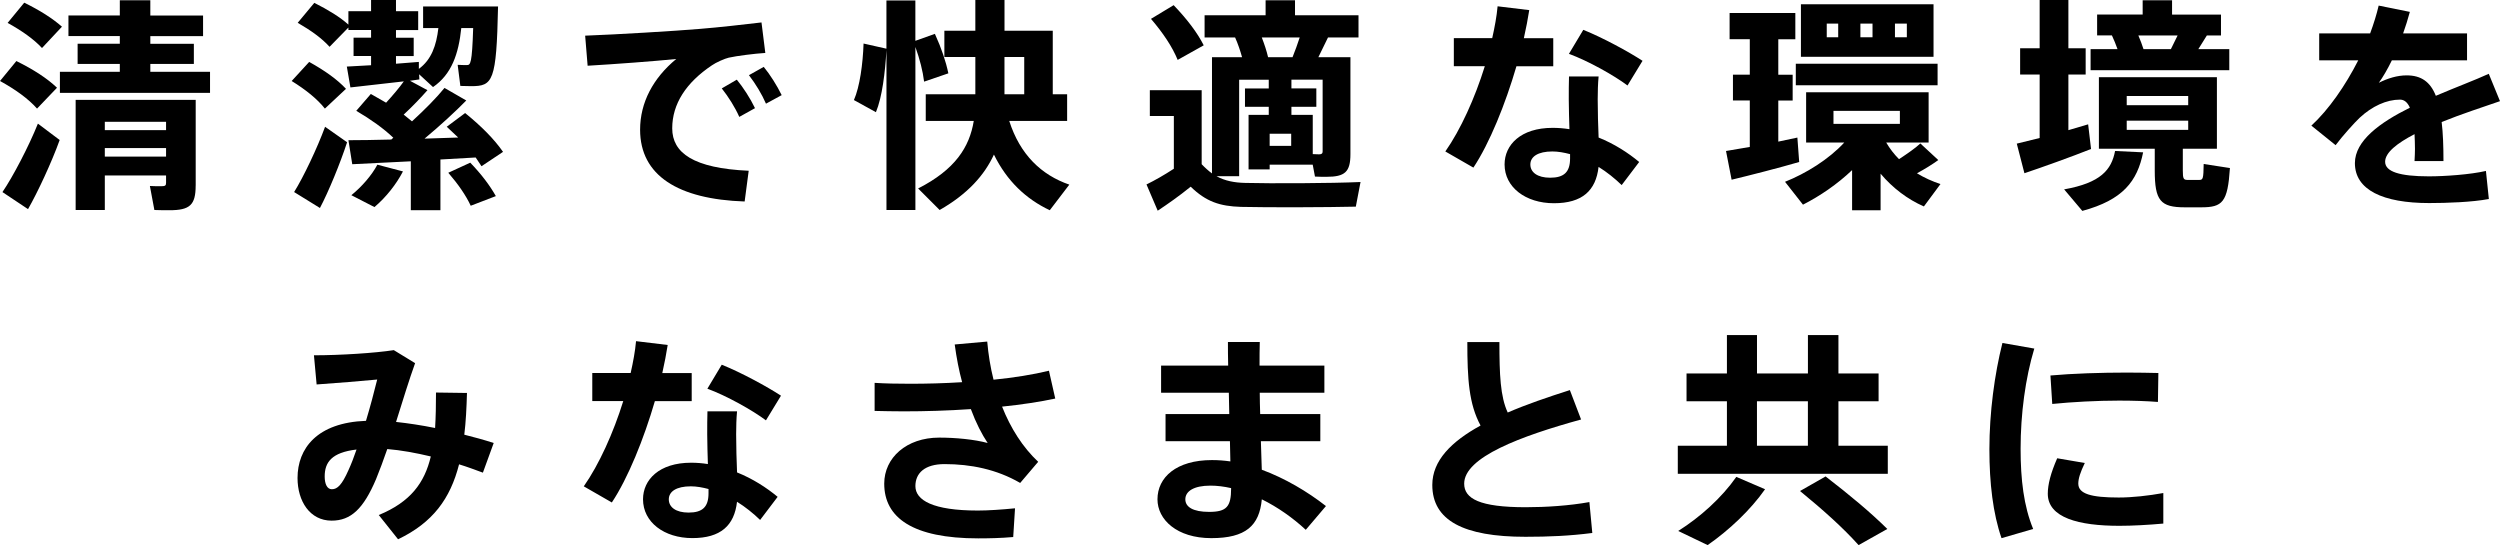
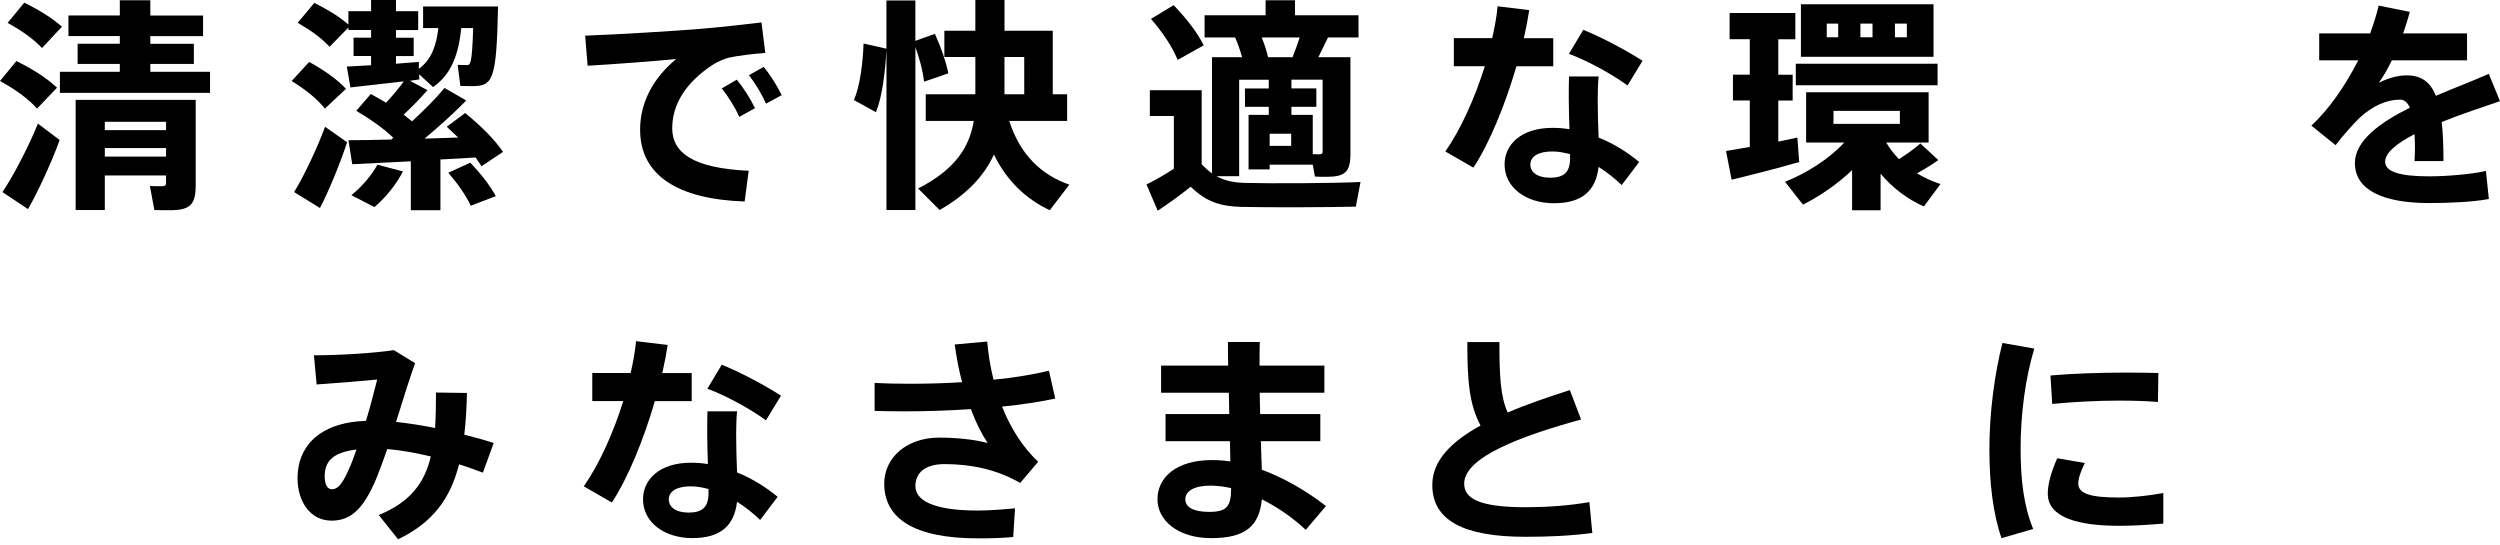
<svg xmlns="http://www.w3.org/2000/svg" id="_レイヤー_2" width="746.56" height="162.78" viewBox="0 0 746.56 162.78">
  <defs>
    <style>.cls-1{stroke-width:0px;}</style>
  </defs>
  <g id="_レイヤー_2-2">
    <g id="_レイヤー_1-2">
      <g id="_清潔で快適な環境を_みなさまと共に">
        <path class="cls-1" d="m0,24.19l4.89-5.96c5.16,2.55,9.18,5.16,12.13,7.97l-5.96,6.23c-2.61-2.95-6.43-5.7-11.06-8.24Zm11.32,12.73l6.5,4.89c-2.41,6.7-6.57,15.61-9.45,20.64l-7.64-5.09c3.15-4.62,7.91-13.74,10.59-20.44ZM2.28,6.83L7.24.8c4.76,2.34,8.44,4.69,11.26,7.17l-5.96,6.37c-2.48-2.68-6.03-5.16-10.25-7.5h0Zm60.44,14.61v6.3H17.89v-6.3h17.89v-2.35h-12.6v-6.03h12.6v-2.28h-15.34v-6.16h15.34V.07h9.11v4.56h15.75v6.16h-15.75v2.28h13v6.03h-13v2.35h17.83Zm-4.29,33.97c0,5.83-1.74,7.37-7.84,7.37-1.21,0-3.01,0-4.49-.07l-1.34-7.17c1,.07,2.41.07,3.42.07,1.14,0,1.41-.2,1.41-1v-2.21h-18.29v10.32h-8.71V29.82h35.85v25.59h-.01Zm-27.13-19.03v2.48h18.29v-2.48s-18.29,0-18.29,0Zm18.29,10.38v-2.55h-18.29v2.55h18.29Z" />
        <path class="cls-1" d="m87.1,24.19l5.23-5.7c4.69,2.61,8.38,5.23,10.99,8.04l-6.3,5.9c-2.28-2.88-5.7-5.63-9.92-8.24Zm9.98,13.67l6.57,4.62c-2.08,6.37-5.56,14.81-8.11,19.63l-7.71-4.76c2.81-4.49,6.9-13.13,9.25-19.5h0Zm34.44,9.78v15.14h-8.84v-14.61l-17.49.87-1.14-7.17c3.35,0,7.84-.07,12.8-.2l.6-.54c-2.88-2.75-6.63-5.43-11.06-8.04l4.35-5.03,4.56,2.61c2.08-2.28,3.95-4.49,5.29-6.37l-15.95,1.81-1.07-6.23,7.24-.4v-2.75h-5.23v-5.49h5.23v-2.28h-6.77v-.74l-5.63,5.76c-2.28-2.55-5.56-4.89-9.51-7.17l4.96-5.96c4.22,2.14,7.64,4.22,10.18,6.5v-4h6.77V0h7.44v3.35h6.63v5.63h-6.63v2.28h5.29v5.49h-5.29v2.28l6.83-.54v2.08c3.75-2.75,5.23-6.97,5.83-12.19h-4.56V1.94h22.38c-.47,22.45-1.54,23.79-8.04,23.79-.8,0-2.21-.07-3.22-.07l-.8-6.3c.87.07,2.08.07,2.75.07,1.07,0,1.54-.33,1.88-11.05h-3.55c-.8,7.71-2.88,13.8-8.44,17.62l-4.15-3.82.07,1.54-2.81.4,5.23,2.81c-1.88,2.14-4.36,4.76-7.1,7.3l2.48,2.01c3.95-3.62,7.44-7.17,9.71-9.98l6.5,3.75c-3.22,3.28-7.64,7.37-12.46,11.39l10.05-.33-3.42-3.22,5.49-4.09c4.96,4.02,8.71,7.84,11.32,11.59l-6.43,4.29-1.74-2.61-10.52.6h-.01Zm-18.83,1.54l7.64,2.01c-1.94,3.75-4.96,7.64-8.51,10.65l-6.9-3.55c3.15-2.55,6.1-5.96,7.77-9.11Zm27.74-.6c3.35,3.48,5.83,6.77,7.64,9.98l-7.5,2.88c-1.47-3.15-3.75-6.43-6.7-9.85l6.57-3.02h-.01Z" />
        <path class="cls-1" d="m223.58,50.99l-1.21,9.18c-19.9-.67-31.22-7.77-31.22-21.44,0-8.11,3.89-15.41,10.79-21.11-6.7.67-18.36,1.54-26.46,2.01l-.74-8.98c9.25-.34,27.07-1.41,34.1-2.01,5.96-.47,13.4-1.34,18.56-1.94l1.14,9.11c-3.22.2-8.51.87-10.92,1.41-1.21.27-3.89,1.47-5.02,2.28-7.71,5.16-11.86,11.52-11.86,18.83s6.3,11.93,22.85,12.66h0Zm-3.55-27.2c1.88,2.28,4.02,5.56,5.43,8.51l-4.69,2.61c-1.27-2.88-3.22-5.96-5.23-8.51,0,0,4.49-2.61,4.49-2.61Zm13.4,4.62l-4.69,2.55c-1.21-2.81-3.08-5.9-5.09-8.51l4.42-2.48c1.88,2.28,3.95,5.56,5.36,8.44Z" />
        <path class="cls-1" d="m273.36,14v48.71h-8.64V14.94c-.4,6.7-1.27,14.07-3.15,18.56l-6.57-3.62c1.74-3.95,2.68-10.79,2.88-16.88l6.83,1.54V.13h8.64v12.06l5.83-2.08c2.01,4.42,3.28,8.24,4.02,11.79l-7.24,2.48c-.4-3.22-1.27-6.63-2.61-10.38h.01Zm45.96,41.14l-5.83,7.64c-7.1-3.35-12.8-8.71-16.68-16.62-2.81,6.1-7.77,11.73-16.21,16.55l-6.43-6.43c11.05-5.63,15.34-12.33,16.62-20.17h-14.34v-7.97h14.81v-11.12h-9.25v-7.84h9.25V0h8.71v9.18h14.41v18.96h4.29v7.97h-17.29c3.22,10.05,9.58,16.15,17.96,19.03h-.02Zm-19.36-27h5.9v-11.12h-5.9v11.12Z" />
        <path class="cls-1" d="m406.29,54.34l-1.41,7.37c-8.44.2-26,.27-34.3.07-6.3-.2-10.39-1.54-15.01-6.03-3.55,2.88-6.83,5.16-9.85,7.17l-3.35-7.84c2.48-1.21,5.29-2.81,8.17-4.69v-15.75h-7.17v-7.71h15.48v22.11c1.01,1.07,2.08,2.01,3.08,2.75V17.08h8.98c-.54-1.94-1.21-3.95-2.08-5.9h-9.11v-6.63h18.22V.07h8.78v4.49h18.96v6.63h-9.11l-2.88,5.9h9.58v28.94c0,5.36-1.67,6.77-7.17,6.77-.94,0-2.21,0-3.42-.07l-.67-3.55h-12.86v1.41h-6.3v-16.28h6.03v-2.41h-7.1v-5.49h7.1v-2.61h-8.84v28.81h-6.77c2.55,1.41,5.36,1.94,8.58,2.01,7.5.2,25.66.13,34.44-.27h0Zm-54.61-36.45c-1.61-3.95-4.36-8.04-7.97-12.26l6.77-4.09c4.09,4.29,7.04,8.17,8.98,11.99l-7.77,4.35h-.01Zm27-.8h7.3c.8-2.01,1.54-4.02,2.14-5.9h-11.32c.8,2.08,1.47,4.09,1.88,5.9Zm6.9,22.85h-6.43v3.62h6.43v-3.62Zm9.38-16.15h-9.31v2.61h7.44v5.49h-7.44v2.41h6.37v11.72c.6,0,1.34.07,1.88.07.8,0,1.07-.27,1.07-.87v-21.44h-.01Z" />
        <path class="cls-1" d="m452.85,19.76c-3.28,11.26-8.04,23.05-12.86,30.29l-8.38-4.82c4.56-6.5,8.84-15.95,11.79-25.46h-9.25v-8.38h11.46c.74-3.28,1.34-6.5,1.61-9.51l9.45,1.14c-.4,2.61-.94,5.36-1.61,8.38h8.78v8.38h-10.99v-.02Zm24.52,21.31c4.69,1.88,8.84,4.56,12.13,7.3l-5.23,6.9c-2.08-2.01-4.42-3.89-6.9-5.43-.8,7.1-4.89,10.85-13.33,10.85s-14.74-4.76-14.74-11.59c0-5.83,4.82-10.92,14.34-10.92,1.68,0,3.35.13,5.03.4-.07-2.88-.2-5.9-.2-8.84,0-2.28,0-4.96.07-6.9h8.84c-.2,2.01-.27,4.62-.27,6.83,0,3.82.13,7.84.27,11.39h-.01Zm-8.51,4.96c-1.81-.47-3.55-.8-5.29-.8-4.29,0-6.57,1.54-6.57,3.89s2.14,3.95,5.9,3.95c4.15,0,5.96-1.67,5.96-5.76v-1.27h0Zm17.15-20.5c-4.02-3.02-11.79-7.37-17.49-9.45l4.29-7.17c5.83,2.34,13.47,6.5,17.69,9.25l-4.49,7.37h0Z" />
        <path class="cls-1" d="m537.27,48.38c-5.96,1.74-14.87,4.02-20.17,5.29l-1.67-8.58,7.1-1.21v-13.87h-5.03v-7.71h5.03v-10.59h-6.03V3.89h19.63v7.84h-5.09v10.59h4.29v7.71h-4.29v12.26l5.7-1.21.54,7.3h0Zm42.21,6.57l-4.96,6.7c-4.89-2.14-9.31-5.49-12.93-9.78v10.92h-8.51v-11.99c-4.42,4.22-9.65,7.77-14.67,10.32l-5.36-6.83c6.23-2.48,13.07-6.7,17.69-11.72h-11.39v-15.01h36.58v15.01h-12.66c1.07,1.81,2.34,3.48,3.82,4.96,2.55-1.68,4.96-3.35,6.37-4.69l5.36,4.96c-1.67,1.21-3.89,2.61-6.37,3.95,2.21,1.34,4.56,2.41,7.04,3.22v-.02Zm-.87-29.48h-42.34v-6.43h42.34v6.43Zm-1.21-8.51h-39.6V1.27h39.6v15.68h0Zm-31.89-5.83h3.42v-4.09h-3.42v4.09Zm2.01,25.86h19.83v-3.89h-19.83v3.89Zm8.04-29.95v4.09h3.62v-4.09h-3.62Zm13.87,0h-3.55v4.09h3.55v-4.09Z" />
-         <path class="cls-1" d="m624.44,44.49c-5.9,2.35-14.67,5.49-19.9,7.24l-2.28-8.84,6.83-1.68v-18.96h-5.83v-7.84h5.83V0h8.58v14.41h5.16v7.84h-5.16v16.62l5.9-1.74.87,7.37h0Zm7.17.6l8.38.4c-1.74,8.64-6.03,14.21-18.16,17.49l-5.43-6.43c10.92-1.94,14.14-5.83,15.21-11.46h0Zm34.1-24.12h-41.41v-6.3h8.04c-.47-1.34-1.07-2.81-1.67-4.09h-4.42v-6.23h13.6V.07h8.78v4.29h14.61v6.23h-4.22l-2.55,4.09h9.25v6.3h-.01Zm.2,29.21c-.67,10.25-2.21,11.73-8.58,11.73h-4.89c-7.3,0-8.98-2.01-8.98-10.99v-6.5h-16.68v-21.37h35.24v21.37h-10.18v6.5c0,2.41.2,2.81,1.41,2.81h3.48c1.14,0,1.27-.33,1.34-4.76l7.84,1.21Zm-30.82-18.76h18.36v-2.75h-18.36v2.75Zm0,7.37h18.36v-2.75h-18.36v2.75Zm5.02-24.12h8.17l2.01-4.09h-11.73c.6,1.41,1.14,2.81,1.54,4.09h.01Z" />
        <path class="cls-1" d="m742.36,51.05l.87,8.38c-4.96.94-12.53,1.21-17.82,1.21-13.87,0-22.18-3.95-22.18-11.93,0-6.7,7.5-12.13,16.42-16.55-.74-1.67-1.74-2.41-2.95-2.41-4.02,0-8.31,1.94-12.06,5.43-1.54,1.47-4.96,5.23-7.17,8.17l-7.24-5.83c5.23-4.82,10.18-11.99,14-19.5h-11.66v-8.04h15.21c1.07-2.88,1.94-5.69,2.55-8.31l9.31,1.88c-.6,2.21-1.27,4.36-2.01,6.43h19.09v8.04h-22.45c-1.34,2.75-2.68,5.02-3.89,6.7,2.68-1.34,5.49-2.21,8.31-2.21,4.29,0,7.04,1.88,8.71,6.1,5.96-2.55,11.72-4.69,15.81-6.57l3.35,8.17c-5.03,1.74-11.46,3.82-17.42,6.23.4,3.28.54,7.17.54,11.66h-8.64c.07-1.34.13-2.48.13-3.62,0-1.61-.07-3.08-.13-4.42-5.16,2.68-8.78,5.49-8.78,8.24,0,2.95,4.29,4.36,13.07,4.36,4.82,0,12.39-.54,17.02-1.61h.01Z" />
        <path class="cls-1" d="m144.19,141.14c-2.35-.87-4.69-1.74-7.1-2.48-2.61,10.25-7.84,17.42-18.22,22.38l-5.76-7.24c9.45-3.89,13.67-9.58,15.54-17.49-4.49-1.07-8.91-1.88-13-2.21-1.14,3.28-2.28,6.37-3.35,8.98-3.75,8.84-7.5,12.4-13.27,12.4-6.5,0-10.18-5.83-10.18-12.73,0-8.84,5.83-16.55,20.44-17.08,1.27-4.22,2.41-8.51,3.35-12.33-4.35.4-12.06,1.07-18.09,1.47l-.8-8.71c7.84,0,18.29-.67,23.85-1.54l6.36,3.89c-1.67,4.62-3.68,11.12-5.69,17.55,3.68.4,7.64,1,11.66,1.81.2-3.22.27-6.77.27-10.59l9.25.13c-.13,4.49-.33,8.64-.8,12.46,2.95.74,5.9,1.54,8.78,2.48l-3.22,8.84h-.02Zm-40.13-.74c.8-1.74,1.61-3.82,2.41-6.16-7.44.87-9.51,3.82-9.51,8.04,0,2.28.74,3.82,2.14,3.82,1.68,0,3.02-1.34,4.96-5.7Z" />
        <path class="cls-1" d="m195.57,119.76c-3.28,11.26-8.04,23.05-12.86,30.29l-8.38-4.82c4.56-6.5,8.84-15.95,11.79-25.46h-9.25v-8.38h11.46c.74-3.28,1.34-6.5,1.61-9.51l9.45,1.14c-.4,2.61-.94,5.36-1.61,8.38h8.78v8.38h-10.99v-.02Zm24.52,21.31c4.69,1.88,8.84,4.56,12.13,7.3l-5.23,6.9c-2.08-2.01-4.42-3.89-6.9-5.43-.8,7.1-4.89,10.85-13.33,10.85s-14.74-4.76-14.74-11.59c0-5.83,4.82-10.92,14.34-10.92,1.68,0,3.35.13,5.03.4-.07-2.88-.2-5.9-.2-8.84,0-2.28,0-4.96.07-6.9h8.84c-.2,2.01-.27,4.62-.27,6.83,0,3.82.13,7.84.27,11.39h-.01Zm-8.51,4.96c-1.81-.47-3.55-.8-5.29-.8-4.29,0-6.57,1.54-6.57,3.89s2.14,3.95,5.9,3.95c4.15,0,5.96-1.67,5.96-5.76v-1.27h0Zm17.15-20.5c-4.02-3.02-11.79-7.37-17.49-9.45l4.29-7.17c5.83,2.34,13.47,6.5,17.69,9.25l-4.49,7.37h0Z" />
        <path class="cls-1" d="m310.01,137.92l-5.36,6.3c-7.04-4.09-14.81-5.63-22.58-5.63-5.9,0-8.71,2.68-8.71,6.57,0,4.22,5.23,7.3,18.63,7.3,3.08,0,7.04-.27,11.12-.67l-.54,8.58c-3.69.33-7.37.4-10.45.4-19.56,0-28.07-6.16-28.07-16.35,0-7.71,6.63-13.74,16.42-13.74,4.89,0,10.52.54,14.47,1.61-1.74-2.61-3.48-5.96-5.02-10.12-6.83.47-13.74.67-20.03.67-3.08,0-6.03-.07-8.71-.13v-8.38c3.15.2,6.57.27,10.59.27,4.89,0,10.18-.13,15.54-.47-.94-3.48-1.67-7.24-2.21-11.26l9.71-.87c.33,3.82.94,7.64,1.88,11.39,6.1-.6,11.86-1.54,16.55-2.68l1.88,8.31c-4.62,1-10.12,1.81-15.88,2.41,2.55,6.43,6.16,12.13,10.79,16.48h-.02Z" />
        <path class="cls-1" d="m389.94,158.22c-3.82-3.55-8.38-6.77-13.13-9.11-.74,7.84-4.76,11.59-15.08,11.59s-16.08-5.56-16.08-11.59c0-6.57,5.63-11.72,16.28-11.72,1.81,0,3.62.13,5.49.4l-.13-6.03h-19.23v-8.11h19.03l-.13-6.37h-20.23v-8.11h20.03c-.07-2.68-.07-5.03-.07-7.04h9.51c-.07,2.08-.07,4.42-.07,7.04h19.36v8.11h-19.3c0,2.08.07,4.29.13,6.37h17.96v8.11h-17.75l.27,8.51c6.9,2.55,13.6,6.5,19.16,10.85l-6.03,7.1h.01Zm-22.31-12.46c-2.08-.47-4.15-.74-6.16-.74-4.96,0-7.5,1.67-7.5,4.09,0,2.28,2.28,3.75,7.1,3.75,5.23,0,6.57-1.54,6.57-7.04v-.07h-.01Z" />
        <path class="cls-1" d="m475.5,159.16c-6.7.87-13.06,1.14-19.97,1.14-18.49,0-27.81-4.89-27.81-15.48,0-7.24,5.63-12.93,14.41-17.75-3.48-6.43-3.95-13.87-3.95-24.92h9.58c0,9.71.27,16.28,2.48,21.04,5.56-2.41,11.86-4.56,18.56-6.7l3.35,8.78c-18.02,4.96-34.91,11.26-34.91,19.16,0,4.49,4.62,7.04,18.36,7.04,6.16,0,13.13-.47,19.03-1.54l.87,9.25v-.02Z" />
-         <path class="cls-1" d="m563.74,133.1v8.38h-62.71v-8.38h14.67v-13.27h-12.06v-8.31h12.06v-11.46h8.98v11.46h15.21v-11.46h9.11v11.46h11.99v8.31h-11.99v13.27h14.74Zm-45.23,9.31l8.58,3.69c-4.36,6.23-10.79,12.26-17.15,16.68l-8.78-4.22c6.57-4.15,12.93-9.85,17.35-16.15Zm6.16-9.31h15.21v-13.27h-15.21v13.27Zm20.5,9.18c7.3,5.63,13.33,10.65,18.43,15.68l-8.58,4.82c-4.56-5.09-10.45-10.39-17.49-16.15l7.64-4.36h0Z" />
        <path class="cls-1" d="m607.49,104.09c-2.68,8.91-4.09,19.5-4.09,29.95,0,9.18.94,17.09,3.75,23.92l-9.45,2.75c-2.55-7.37-3.62-16.42-3.62-26.53,0-10.99,1.54-22.45,3.89-31.76l9.51,1.67h.01Zm38.53,43.15v9.11c-4.36.4-9.25.67-13.13.67-12.13,0-21.37-2.41-21.37-9.58,0-2.75.87-6.16,2.81-10.59l8.24,1.41c-1.34,2.81-1.94,4.62-1.94,6.16,0,3.08,3.89,4.15,12.06,4.15,4.09,0,8.91-.54,13.33-1.34h0Zm-33.17-26.6l-.54-8.51c6.63-.6,15.14-.87,22.85-.87,3.35,0,6.63.07,9.38.13l-.13,8.64c-3.35-.27-7.5-.4-11.59-.4-6.57,0-14,.4-19.97,1h0Z" />
      </g>
    </g>
  </g>
</svg>